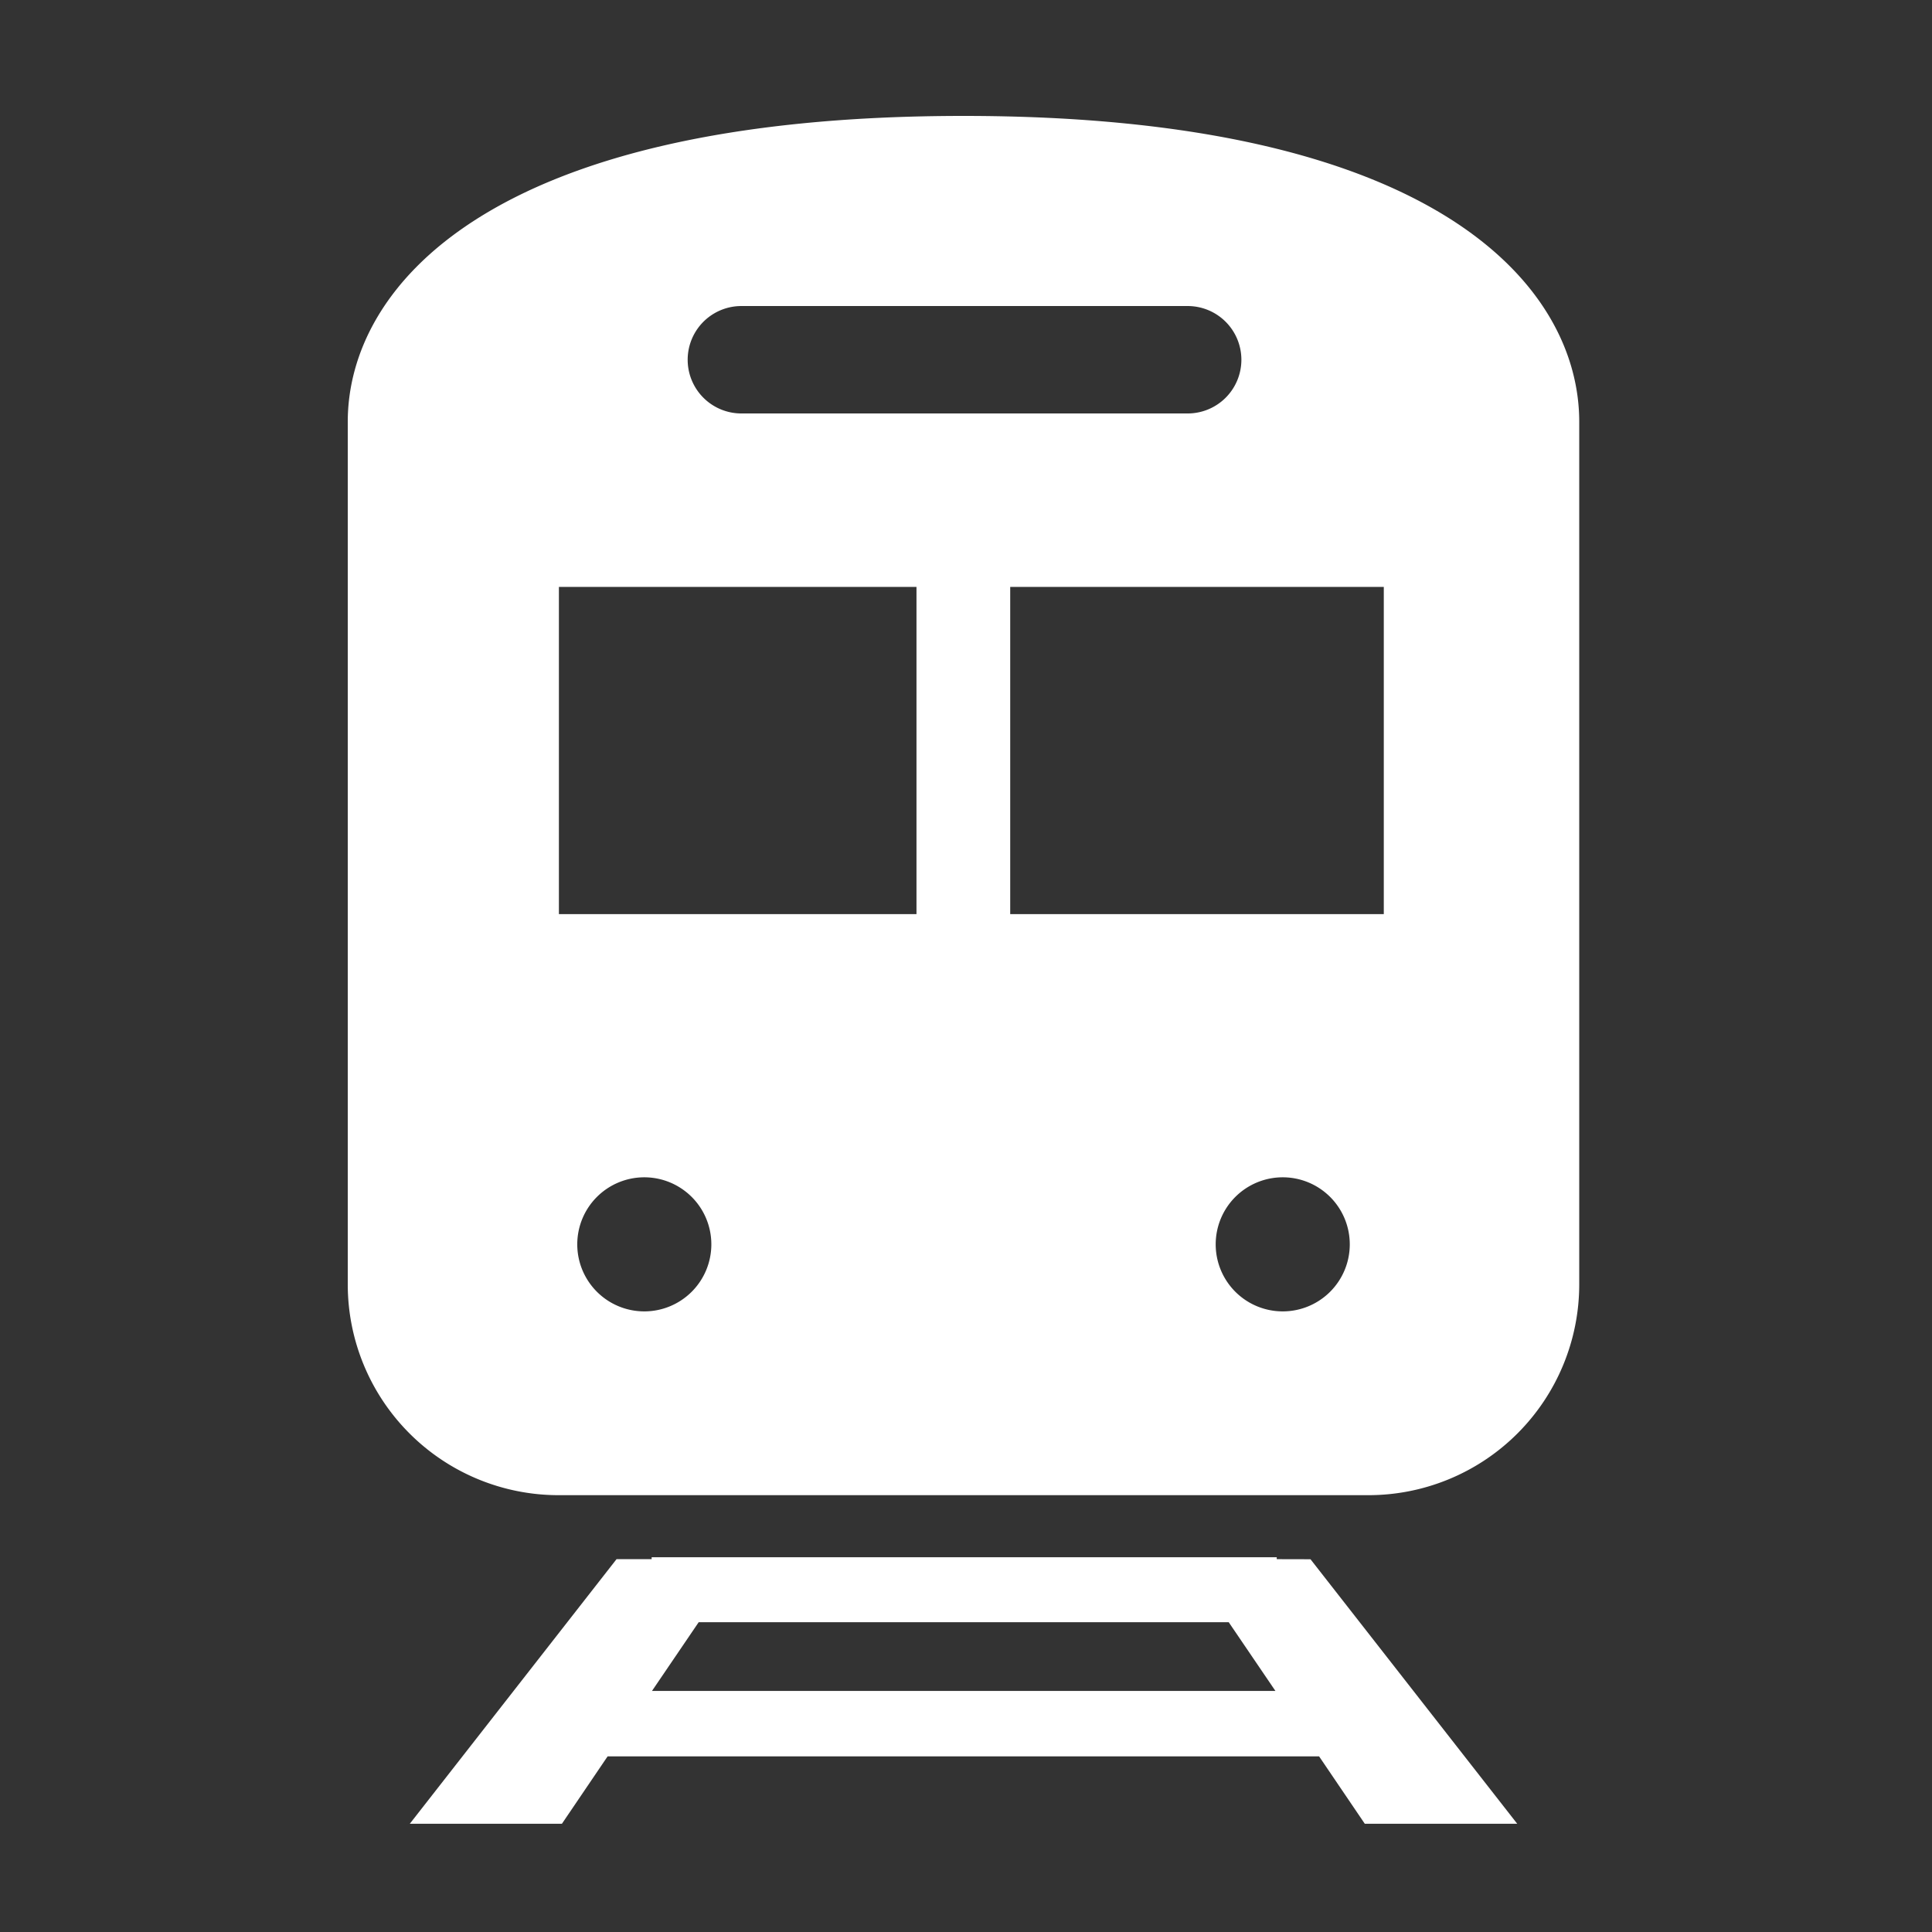
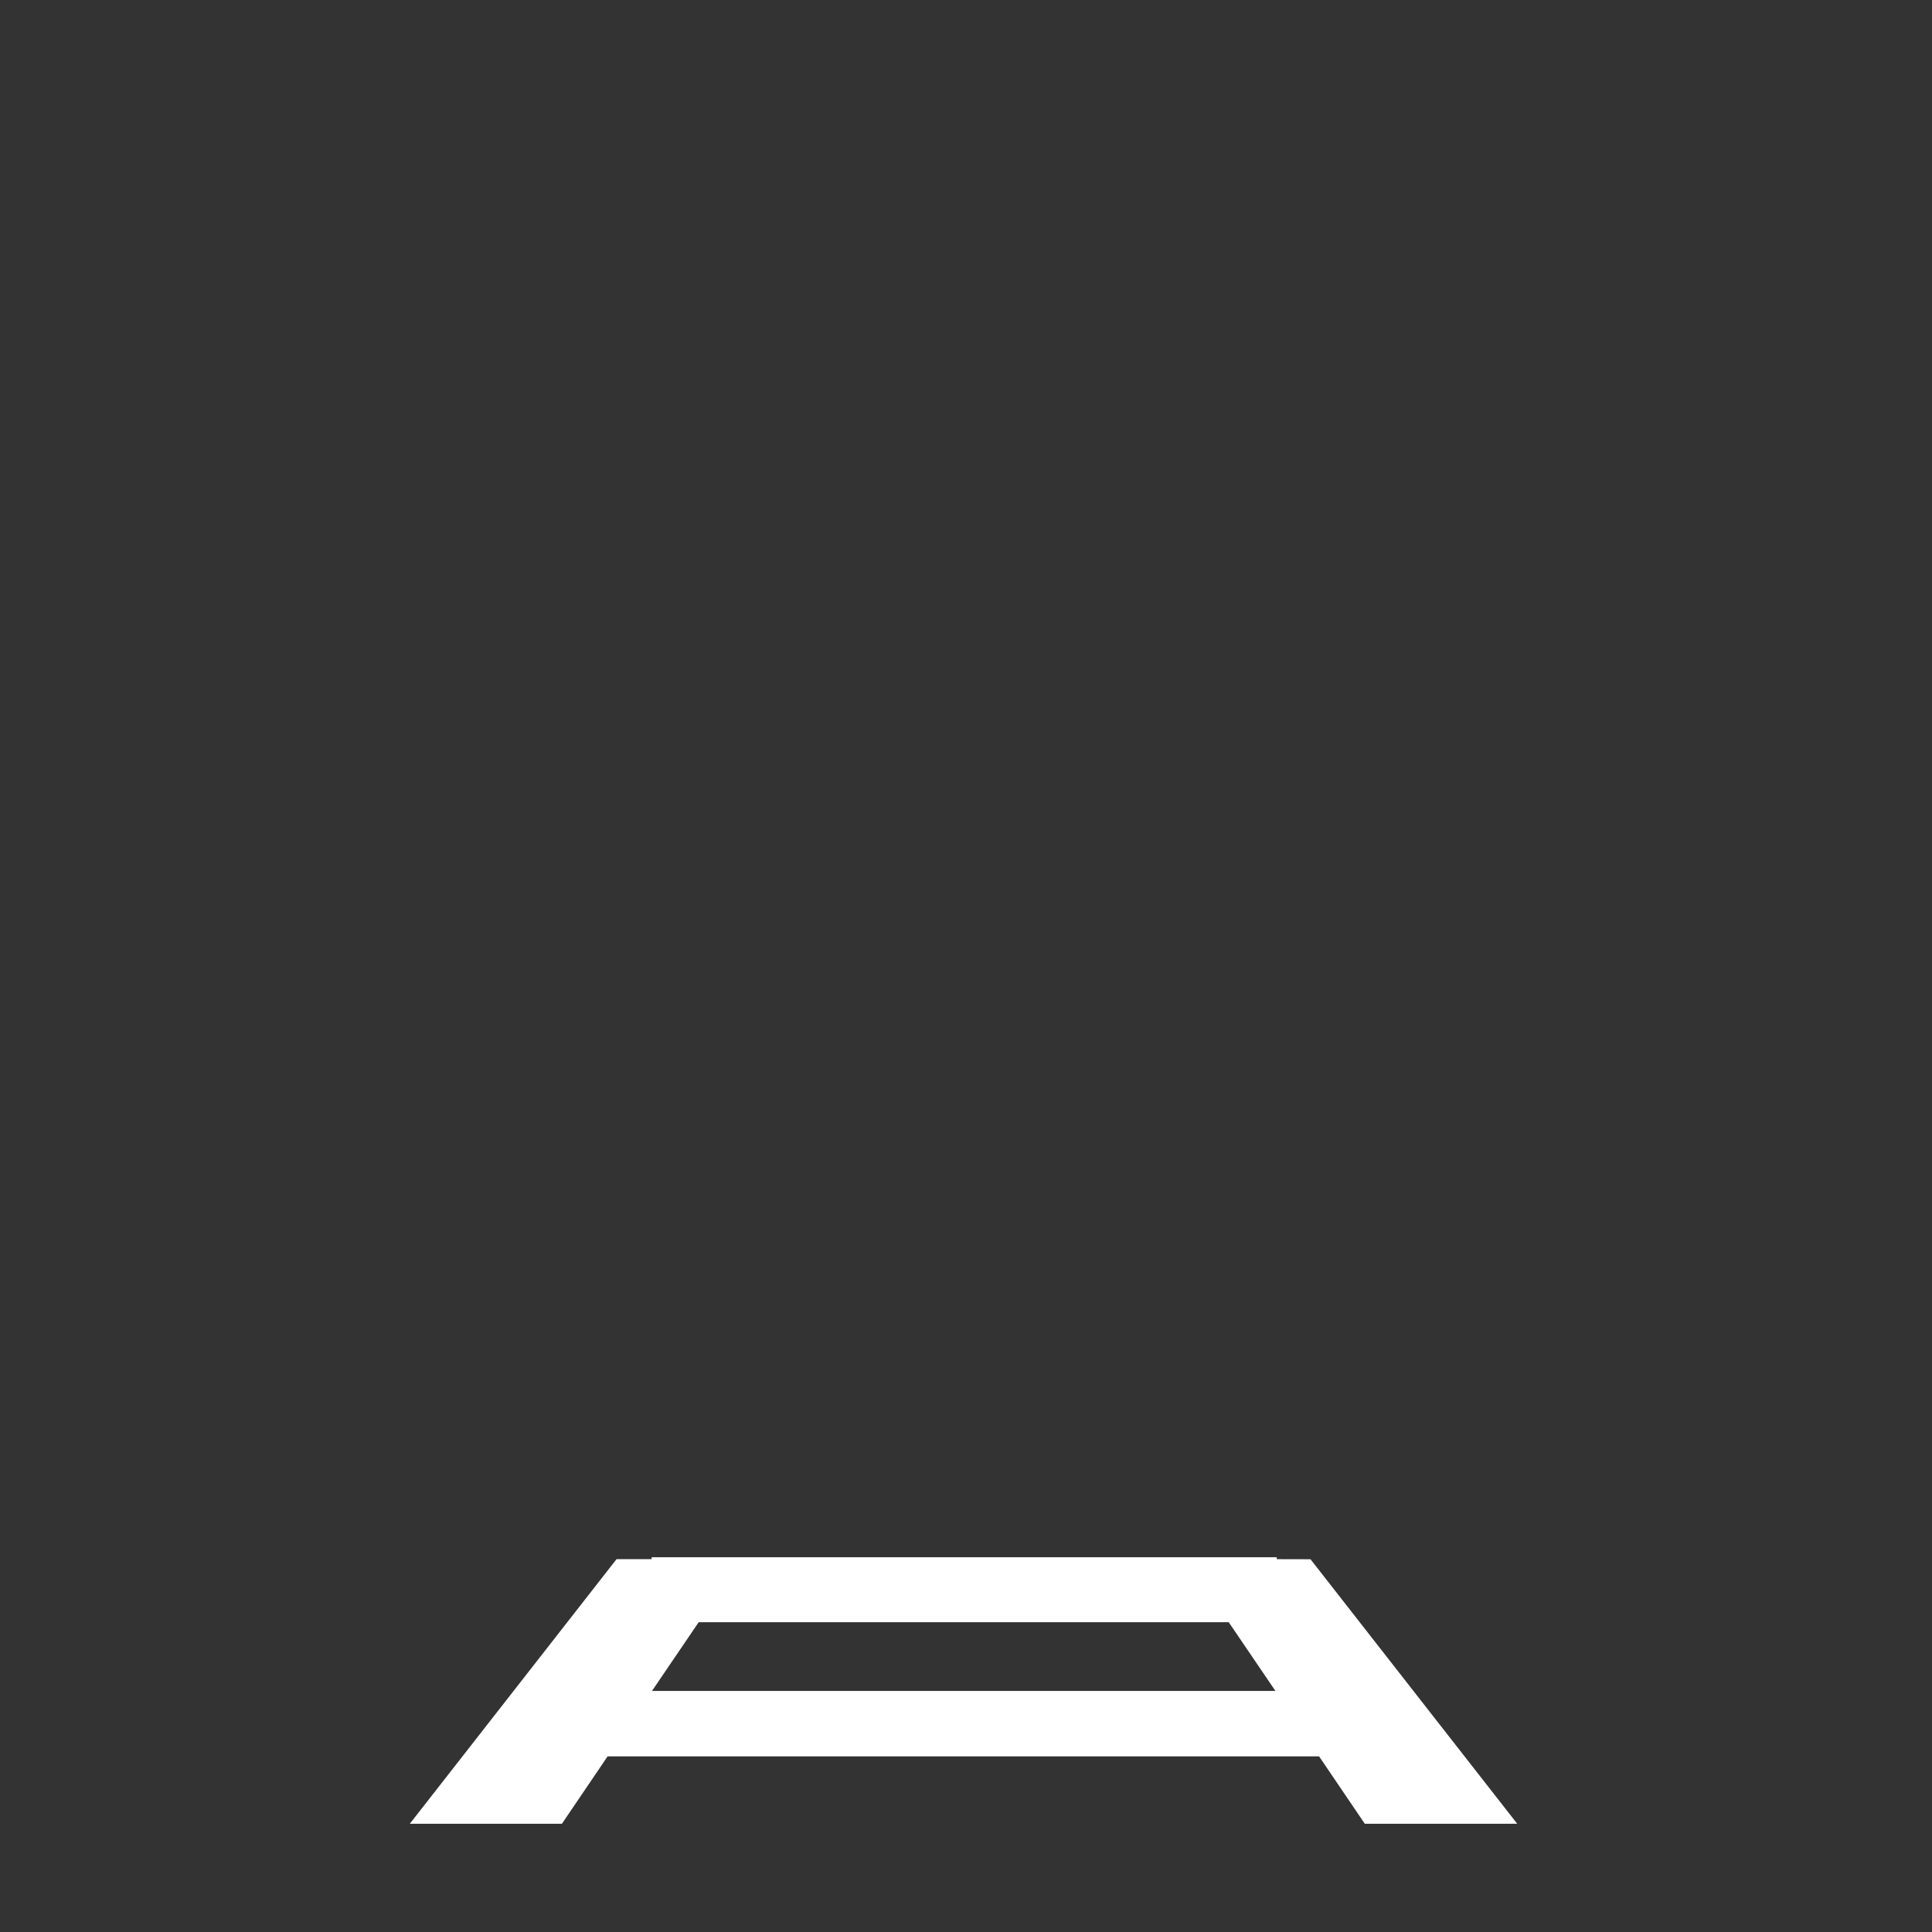
<svg xmlns="http://www.w3.org/2000/svg" width="100" height="100" viewBox="0 0 100 100">
  <rect x="0" y="0" width="100" height="100" fill="#333333" stroke="none" />
  <g id="国鉄" transform="translate(-253 -393)">
    <g id="グループ_1" data-name="グループ 1" transform="translate(170)" opacity="0">
      <g id="コンポーネント_1_2" data-name="コンポーネント 1 – 2" transform="translate(83 393)">
-         <rect id="長方形_3" data-name="長方形 3" width="100" height="100" fill="#fff" />
-       </g>
+         </g>
    </g>
    <g id="icon_02" transform="translate(206.504 404.099)">
      <g id="グループ_4" data-name="グループ 4">
        <path id="パス_1" data-name="パス 1" d="M134.872,432.2v-.1H102.517v.1H100.7L90,445.895h7.873l2.365-3.488h36.826l2.365,3.488h7.89l-10.7-13.691Zm-32.337,6.82,2.417-3.557h27.434l2.417,3.557Z" transform="translate(-22.292 -362.597)" fill="#fff" />
-         <path id="パス_2" data-name="パス 2" d="M103.271,0C78.53,0,71.4,8.978,71.4,15.832V60.479A10.912,10.912,0,0,0,82.311,71.39h41.919a10.912,10.912,0,0,0,10.911-10.911V15.832C135.142,8.978,128.012,0,103.271,0ZM91.721,9.841h23.1a2.78,2.78,0,1,1,0,5.559h-23.1a2.78,2.78,0,0,1,0-5.559ZM86.749,61.877a3.47,3.47,0,1,1,3.47-3.47A3.47,3.47,0,0,1,86.749,61.877Zm14.088-20.563H82.329V24.378h18.508Zm18.957,20.563a3.47,3.47,0,1,1,3.47-3.47A3.47,3.47,0,0,1,119.794,61.877Zm5.231-20.563H105.688V24.378h19.337Z" transform="translate(-6.904 -5.099)" fill="#fff" />
      </g>
    </g>
  </g>
</svg>